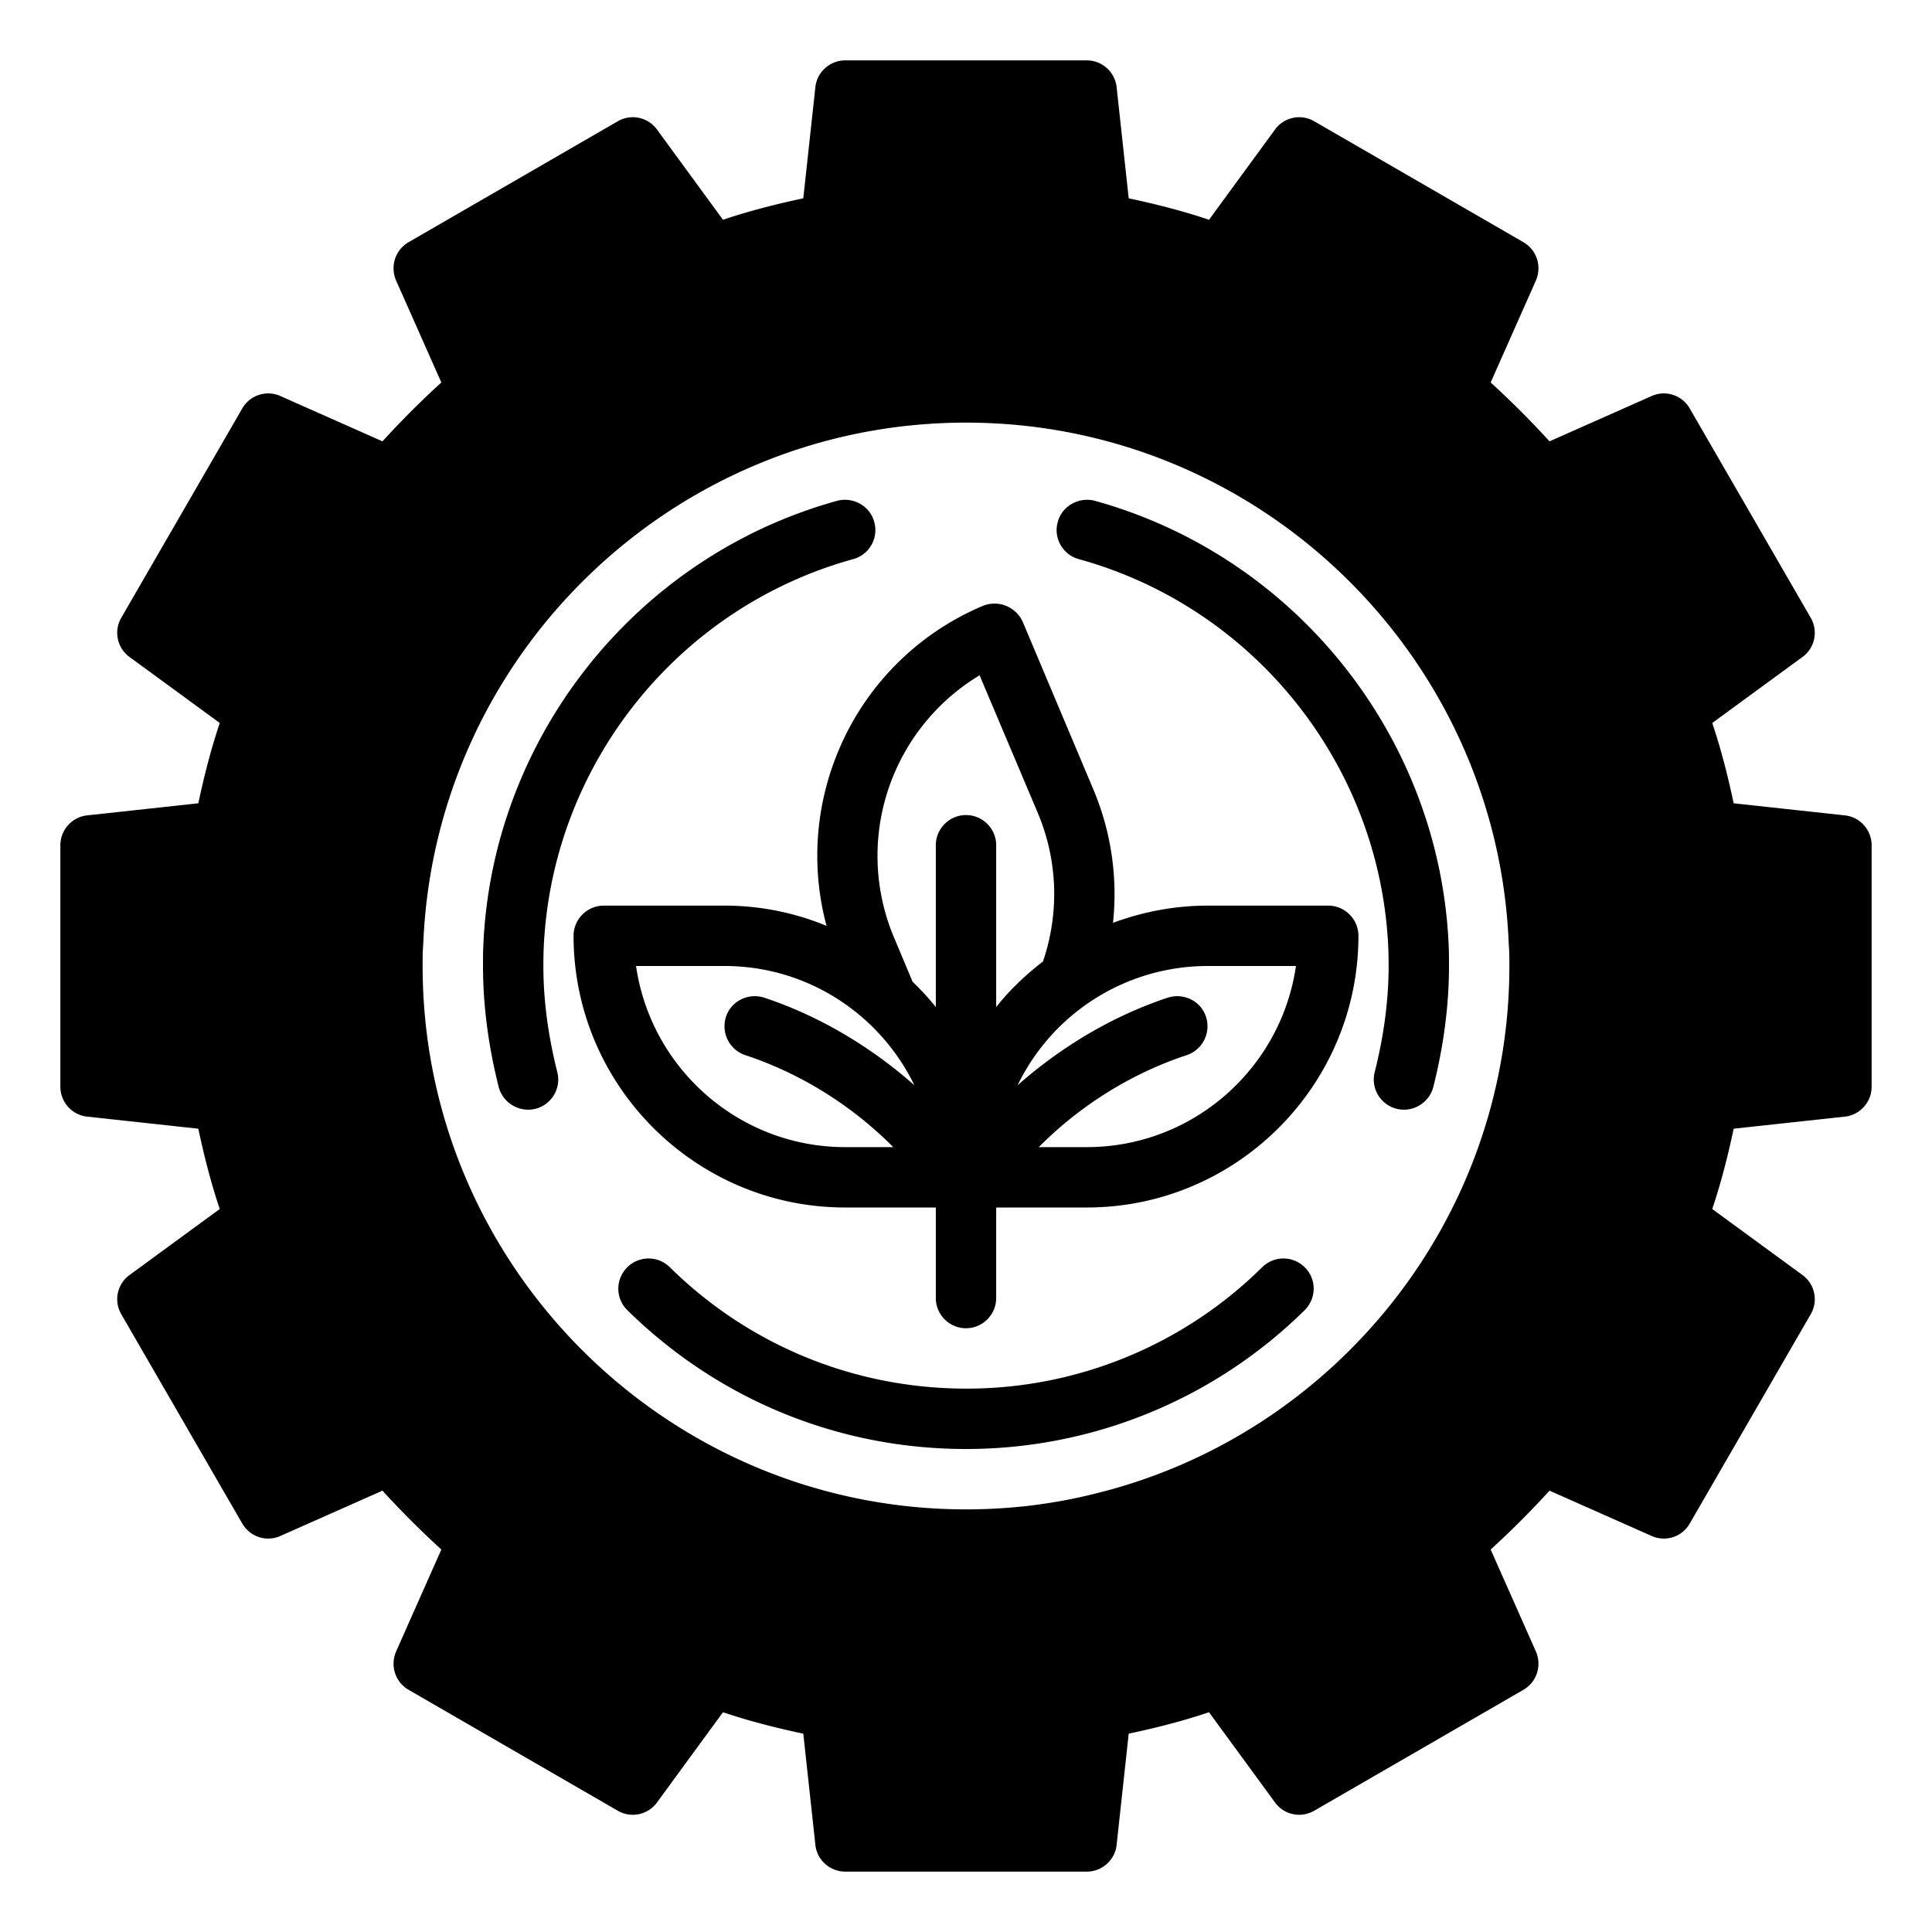
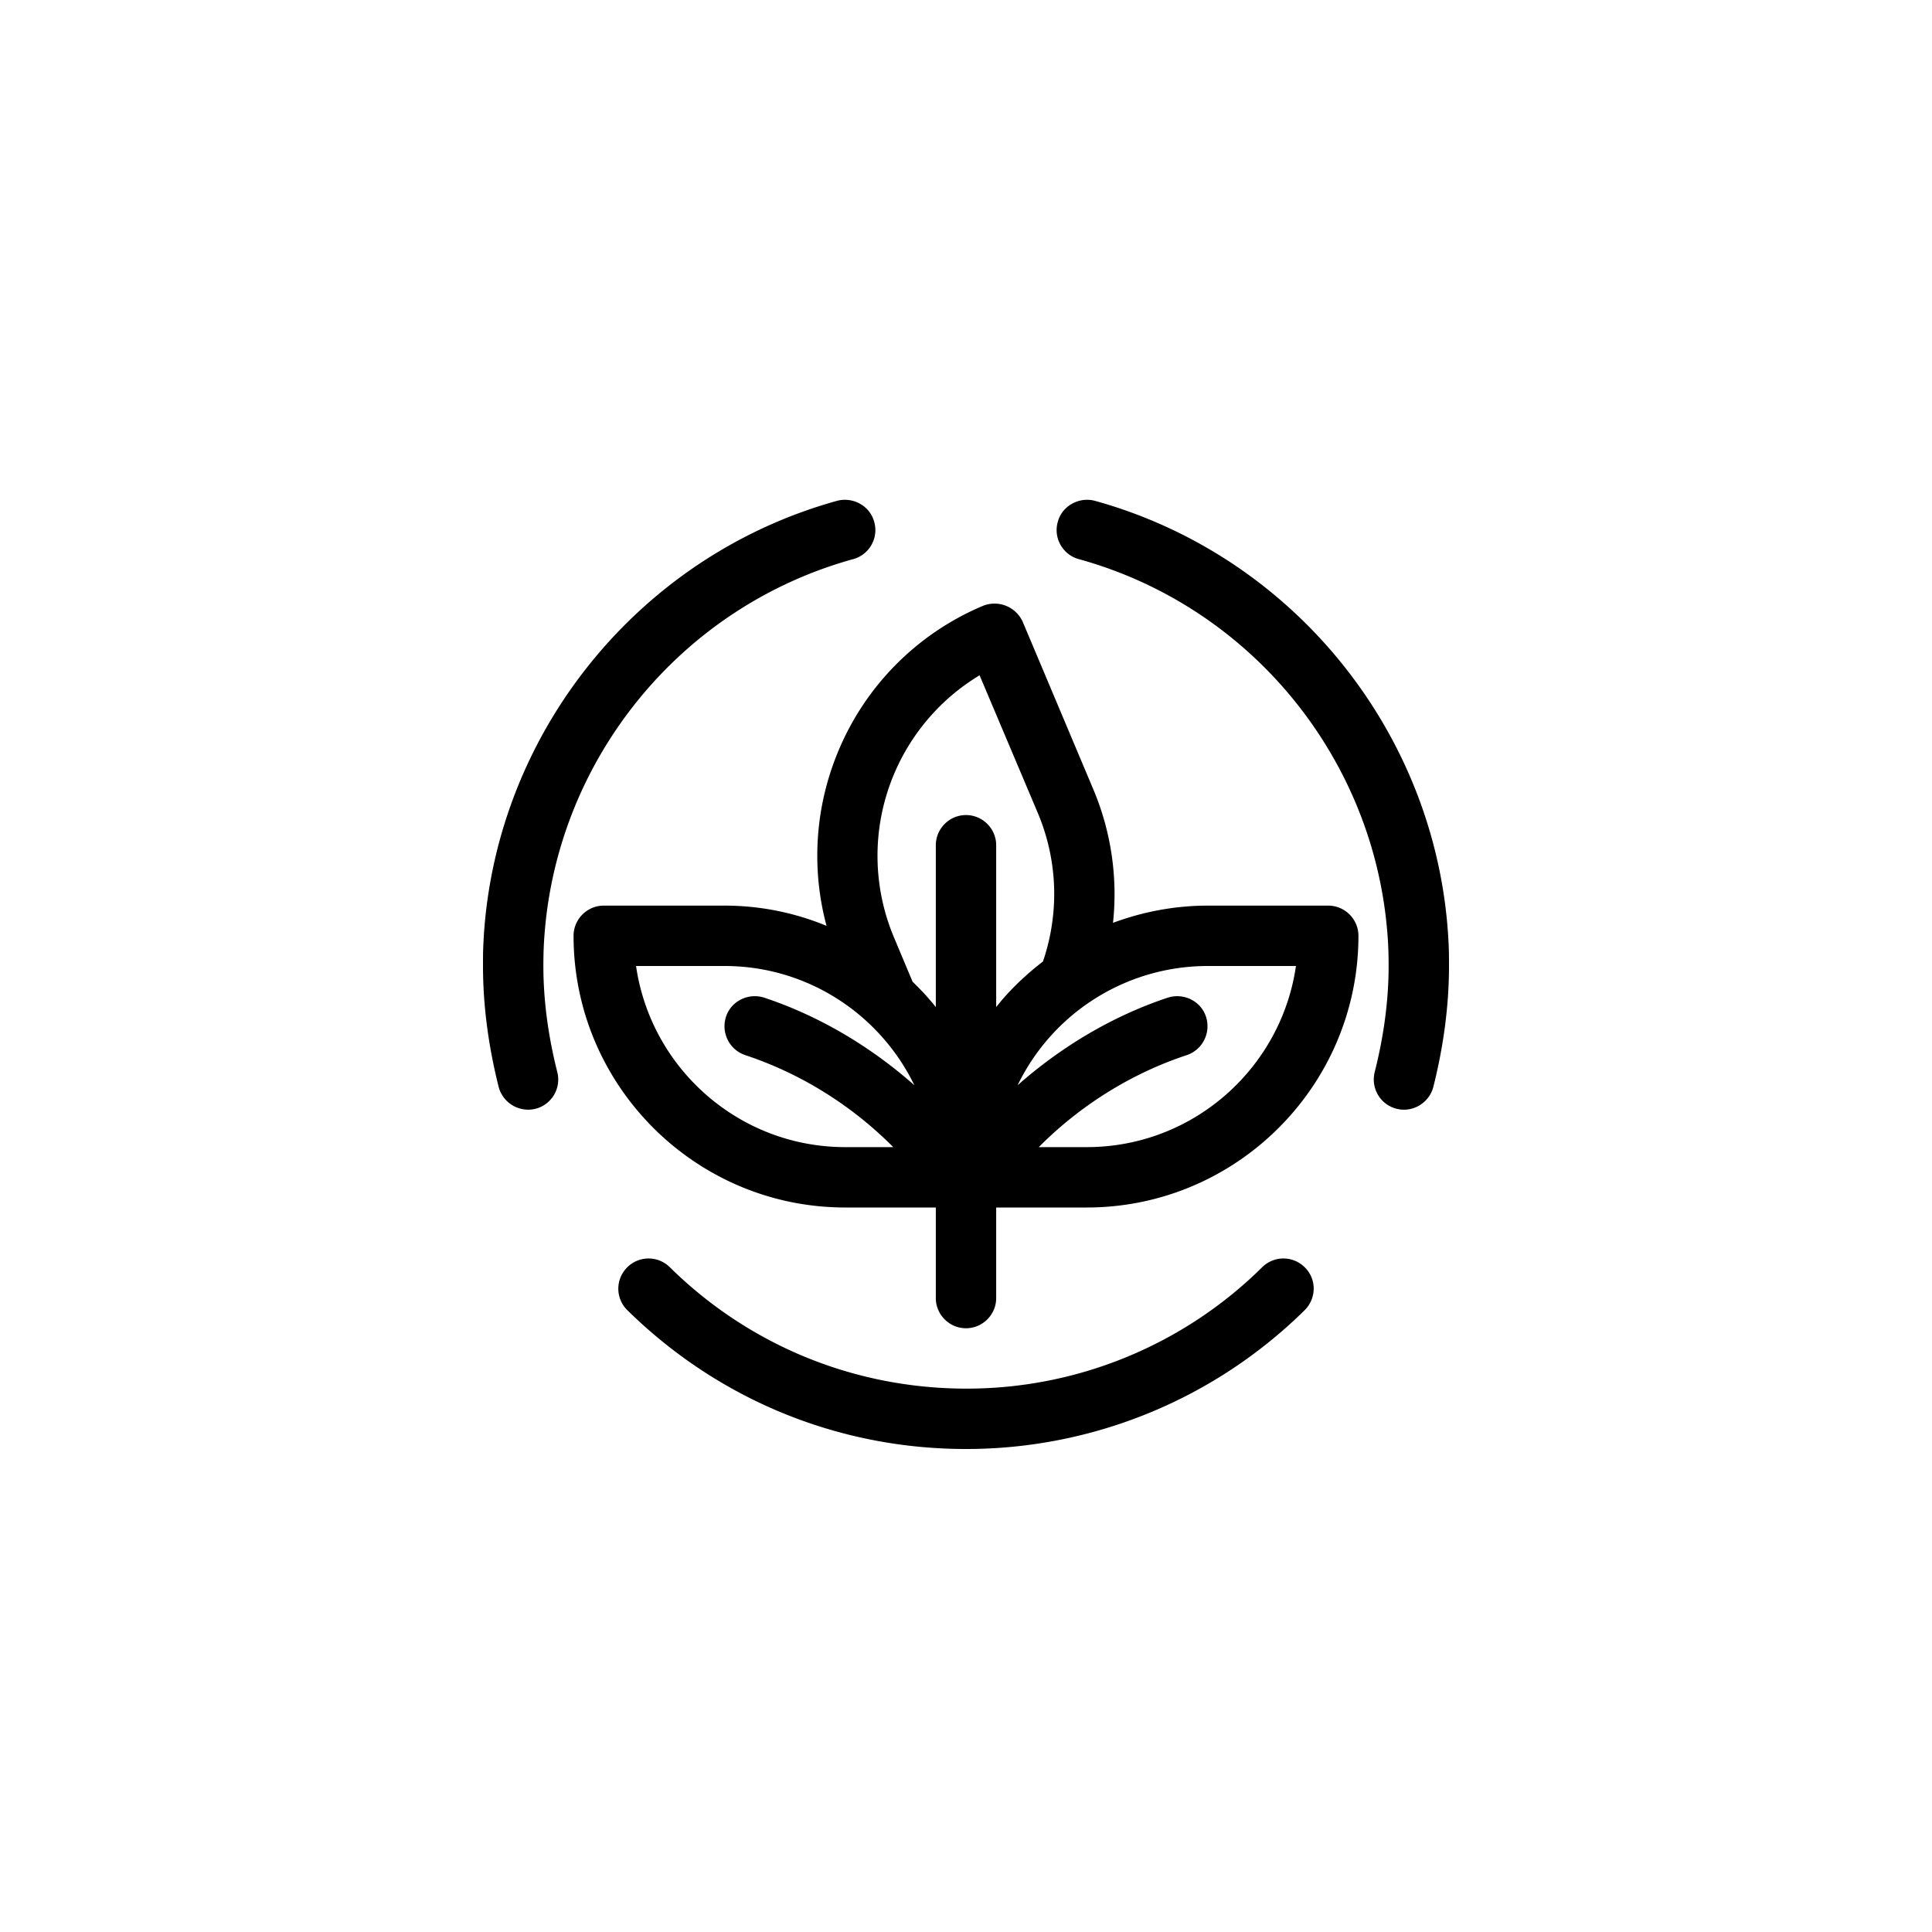
<svg xmlns="http://www.w3.org/2000/svg" viewBox="0 0 64 64" id="eco-friendly">
  <path d="M36.27 16.59c-.53-.14-1.09.17-1.23.7-.15.53.16 1.08.69 1.23 5.7 1.57 9.78 6.59 10.23 12.41.03.36.04.71.04 1.07 0 1.14-.16 2.32-.46 3.51a1 1 0 0 0 .97 1.25c.44 0 .85-.3.97-.75.34-1.35.52-2.7.52-4.01 0-.22 0-.45-.01-.67-.29-6.88-5.04-12.89-11.72-14.74zm5.54 25.39A13.912 13.912 0 0 1 32 46h-.06c-3.67-.02-7.13-1.44-9.75-4.02a.999.999 0 0 0-1.42.01.996.996 0 0 0 .01 1.41c3.02 2.97 7 4.6 11.22 4.6a15.966 15.966 0 0 0 11.22-4.6c.39-.39.4-1.02.01-1.41a.999.999 0 0 0-1.42-.01z" />
  <path d="M44 30h-4c-1.1 0-2.16.21-3.13.57a8.94 8.94 0 0 0-.66-4.44l-2.33-5.53a1.026 1.026 0 0 0-1.32-.53 8.945 8.945 0 0 0-4.83 4.91 8.964 8.964 0 0 0-.35 5.69A8.821 8.821 0 0 0 24 30h-4c-.55 0-1 .45-1 1 0 4.96 4.04 9 9 9h3v3c0 .55.45 1 1 1s1-.45 1-1v-3h3c4.96 0 9-4.04 9-9 0-.55-.45-1-1-1zm-19.32 4.95c1.82.6 3.49 1.64 4.85 2.99l.06.06H28c-3.52 0-6.44-2.61-6.93-6H24c2.77 0 5.16 1.62 6.29 3.95-1.45-1.28-3.14-2.29-4.97-2.9-.53-.17-1.1.11-1.27.63-.17.53.11 1.09.63 1.27zM32 27c-.55 0-1 .45-1 1v5.36c-.24-.3-.49-.57-.77-.84l-.6-1.43a6.965 6.965 0 0 1-.05-5.36 6.99 6.99 0 0 1 2.87-3.36l1.92 4.54c.67 1.58.73 3.32.18 4.94-.57.44-1.1.94-1.55 1.51V28c0-.55-.45-1-1-1zm4 11h-1.59l.06-.06c1.36-1.35 3.03-2.39 4.85-2.99.52-.18.8-.74.63-1.27-.17-.52-.74-.8-1.27-.63-1.83.61-3.52 1.62-4.97 2.9A6.995 6.995 0 0 1 40 32h2.93c-.49 3.39-3.41 6-6.93 6z" />
  <path d="M18 32c0-.36.01-.71.04-1.07.45-5.82 4.53-10.84 10.23-12.41.53-.15.84-.7.69-1.23-.14-.53-.7-.84-1.23-.7-6.68 1.85-11.43 7.86-11.72 14.74-.01.22-.01.45-.01.67 0 1.31.18 2.66.52 4.01a1.012 1.012 0 0 0 1.22.72 1 1 0 0 0 .72-1.22c-.3-1.19-.46-2.37-.46-3.51z" />
-   <path d="m61.11 27.01-3.68-.4c-.19-.9-.42-1.8-.71-2.66l2.98-2.18c.42-.3.54-.86.28-1.31l-4-6.92a.988.988 0 0 0-1.27-.42l-3.38 1.5c-.62-.68-1.27-1.33-1.95-1.95l1.5-3.38c.2-.47.03-1.01-.42-1.27l-6.92-4a.99.99 0 0 0-1.31.28l-2.18 2.98c-.86-.29-1.76-.52-2.66-.71l-.4-3.68A.997.997 0 0 0 36 2h-8c-.51 0-.94.39-.99.89l-.4 3.68c-.9.19-1.8.42-2.66.71L21.77 4.3a.99.99 0 0 0-1.31-.28l-6.92 4c-.45.26-.62.8-.42 1.27l1.5 3.38c-.68.62-1.33 1.27-1.95 1.95l-3.38-1.5a.988.988 0 0 0-1.27.42l-4 6.92a.99.99 0 0 0 .28 1.31l2.98 2.18c-.29.86-.52 1.76-.71 2.66l-3.68.4c-.5.05-.89.48-.89.99v8c0 .51.39.94.89.99l3.68.4c.19.9.42 1.8.71 2.66L4.3 42.23a.99.99 0 0 0-.28 1.31l4 6.92c.26.45.8.63 1.27.42l3.38-1.5c.62.68 1.27 1.33 1.95 1.95l-1.5 3.38c-.2.47-.03 1.01.42 1.27l6.92 4a.99.99 0 0 0 1.31-.28l2.18-2.98c.86.29 1.76.52 2.66.71l.4 3.68c.05.5.48.89.99.89h8c.51 0 .94-.39.99-.89l.4-3.68c.9-.19 1.8-.42 2.66-.71l2.18 2.98c.3.42.86.54 1.31.28l6.92-4c.45-.26.62-.8.42-1.27l-1.5-3.38c.68-.62 1.33-1.27 1.95-1.95l3.38 1.5c.47.21 1.02.03 1.27-.42l4-6.92a.99.99 0 0 0-.28-1.31l-2.98-2.18c.29-.86.52-1.76.71-2.66l3.68-.4c.5-.05.89-.48.89-.99v-8c0-.51-.39-.94-.89-.99zM50 32c0 8.43-5.84 15.54-13.69 17.47-1.38.35-2.82.53-4.31.53-9.92 0-18-8.08-18-18 0-.24 0-.48.02-.71C14.39 21.69 22.32 14 32 14s17.61 7.69 17.98 17.29c.02.23.02.47.02.71z" />
</svg>